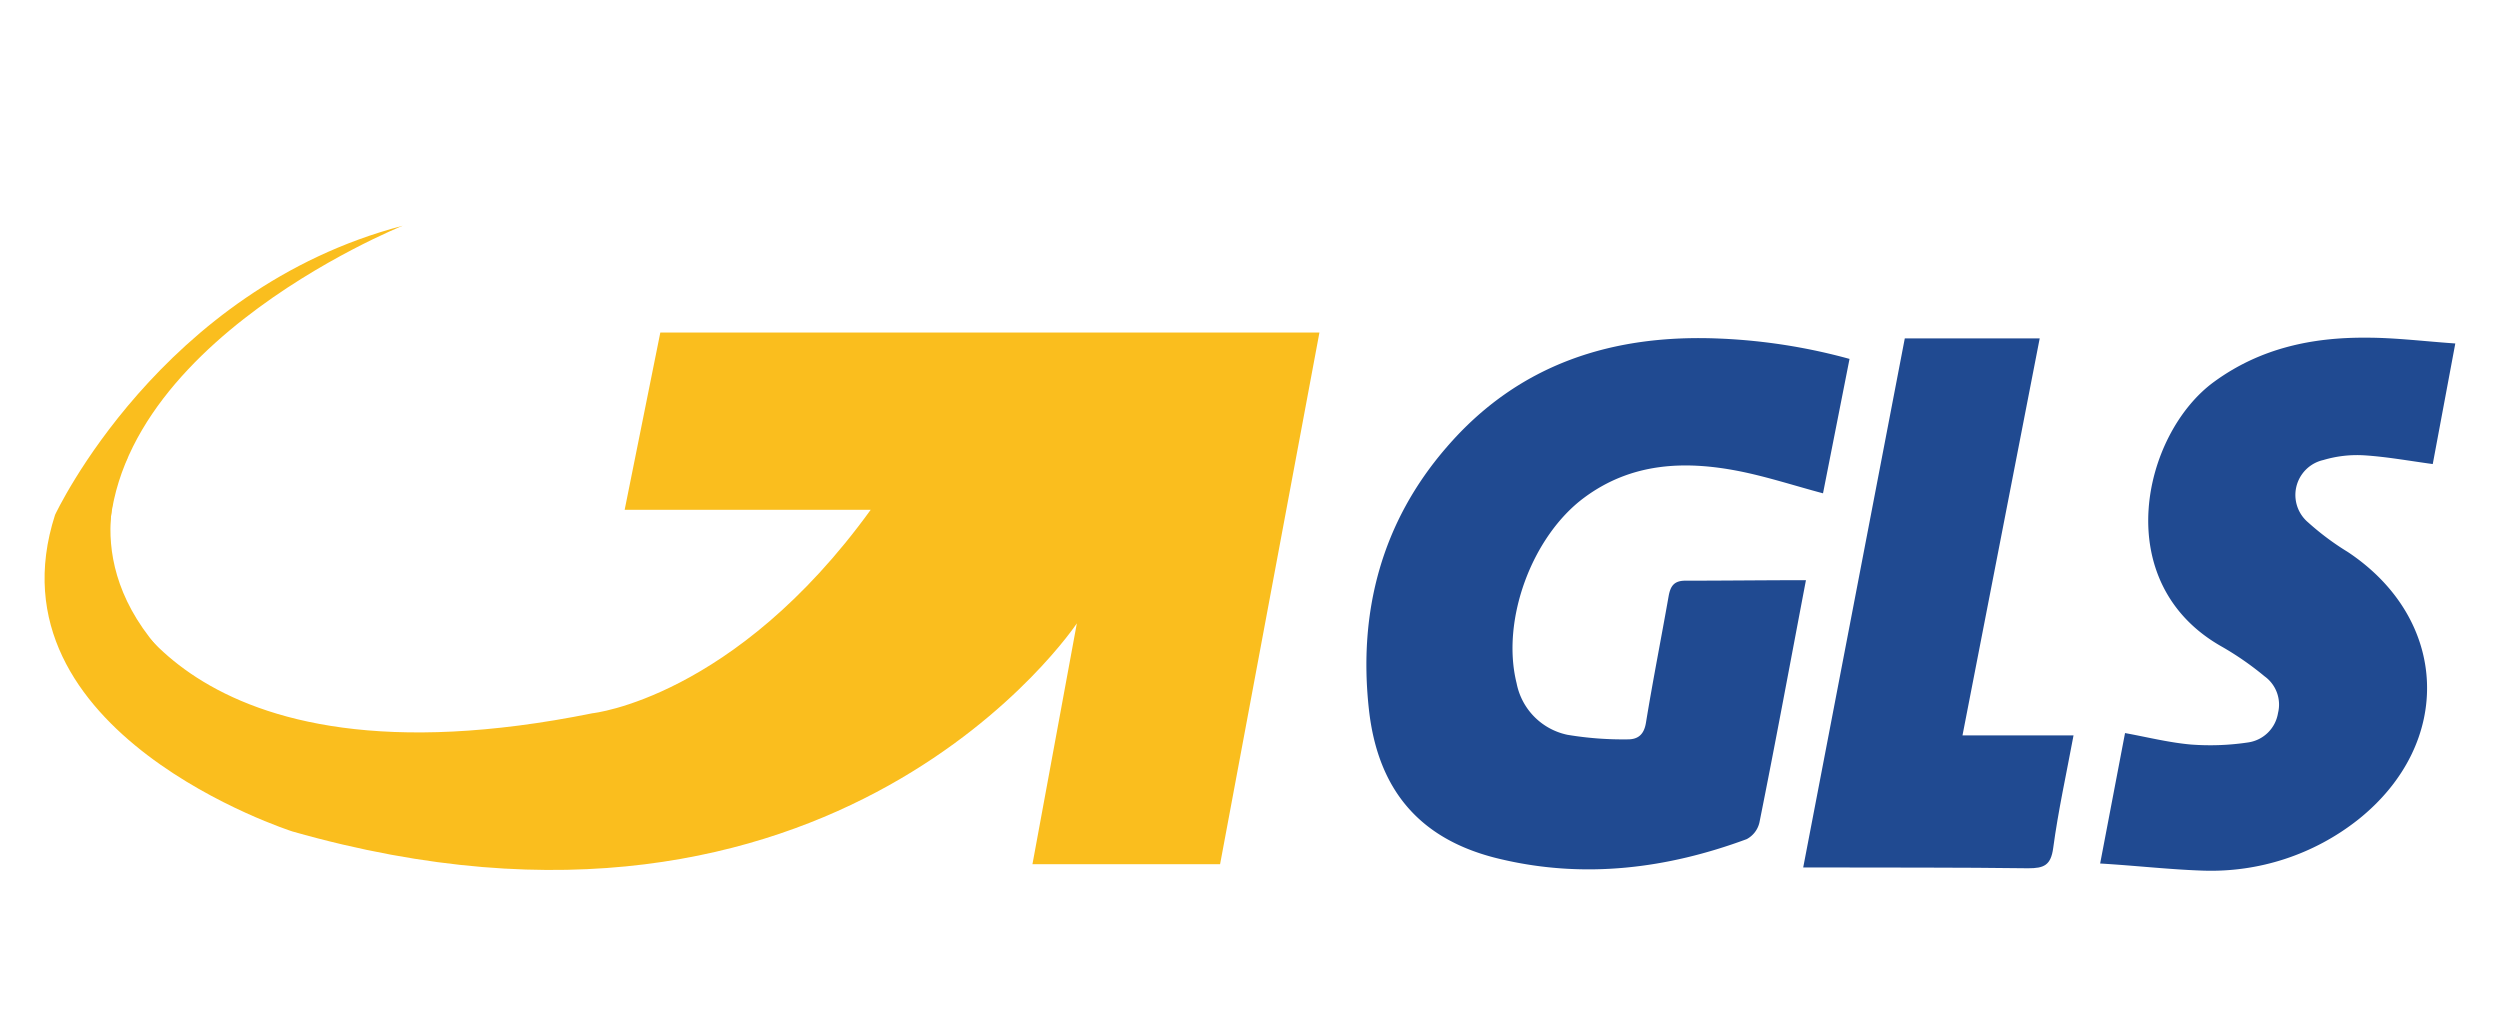
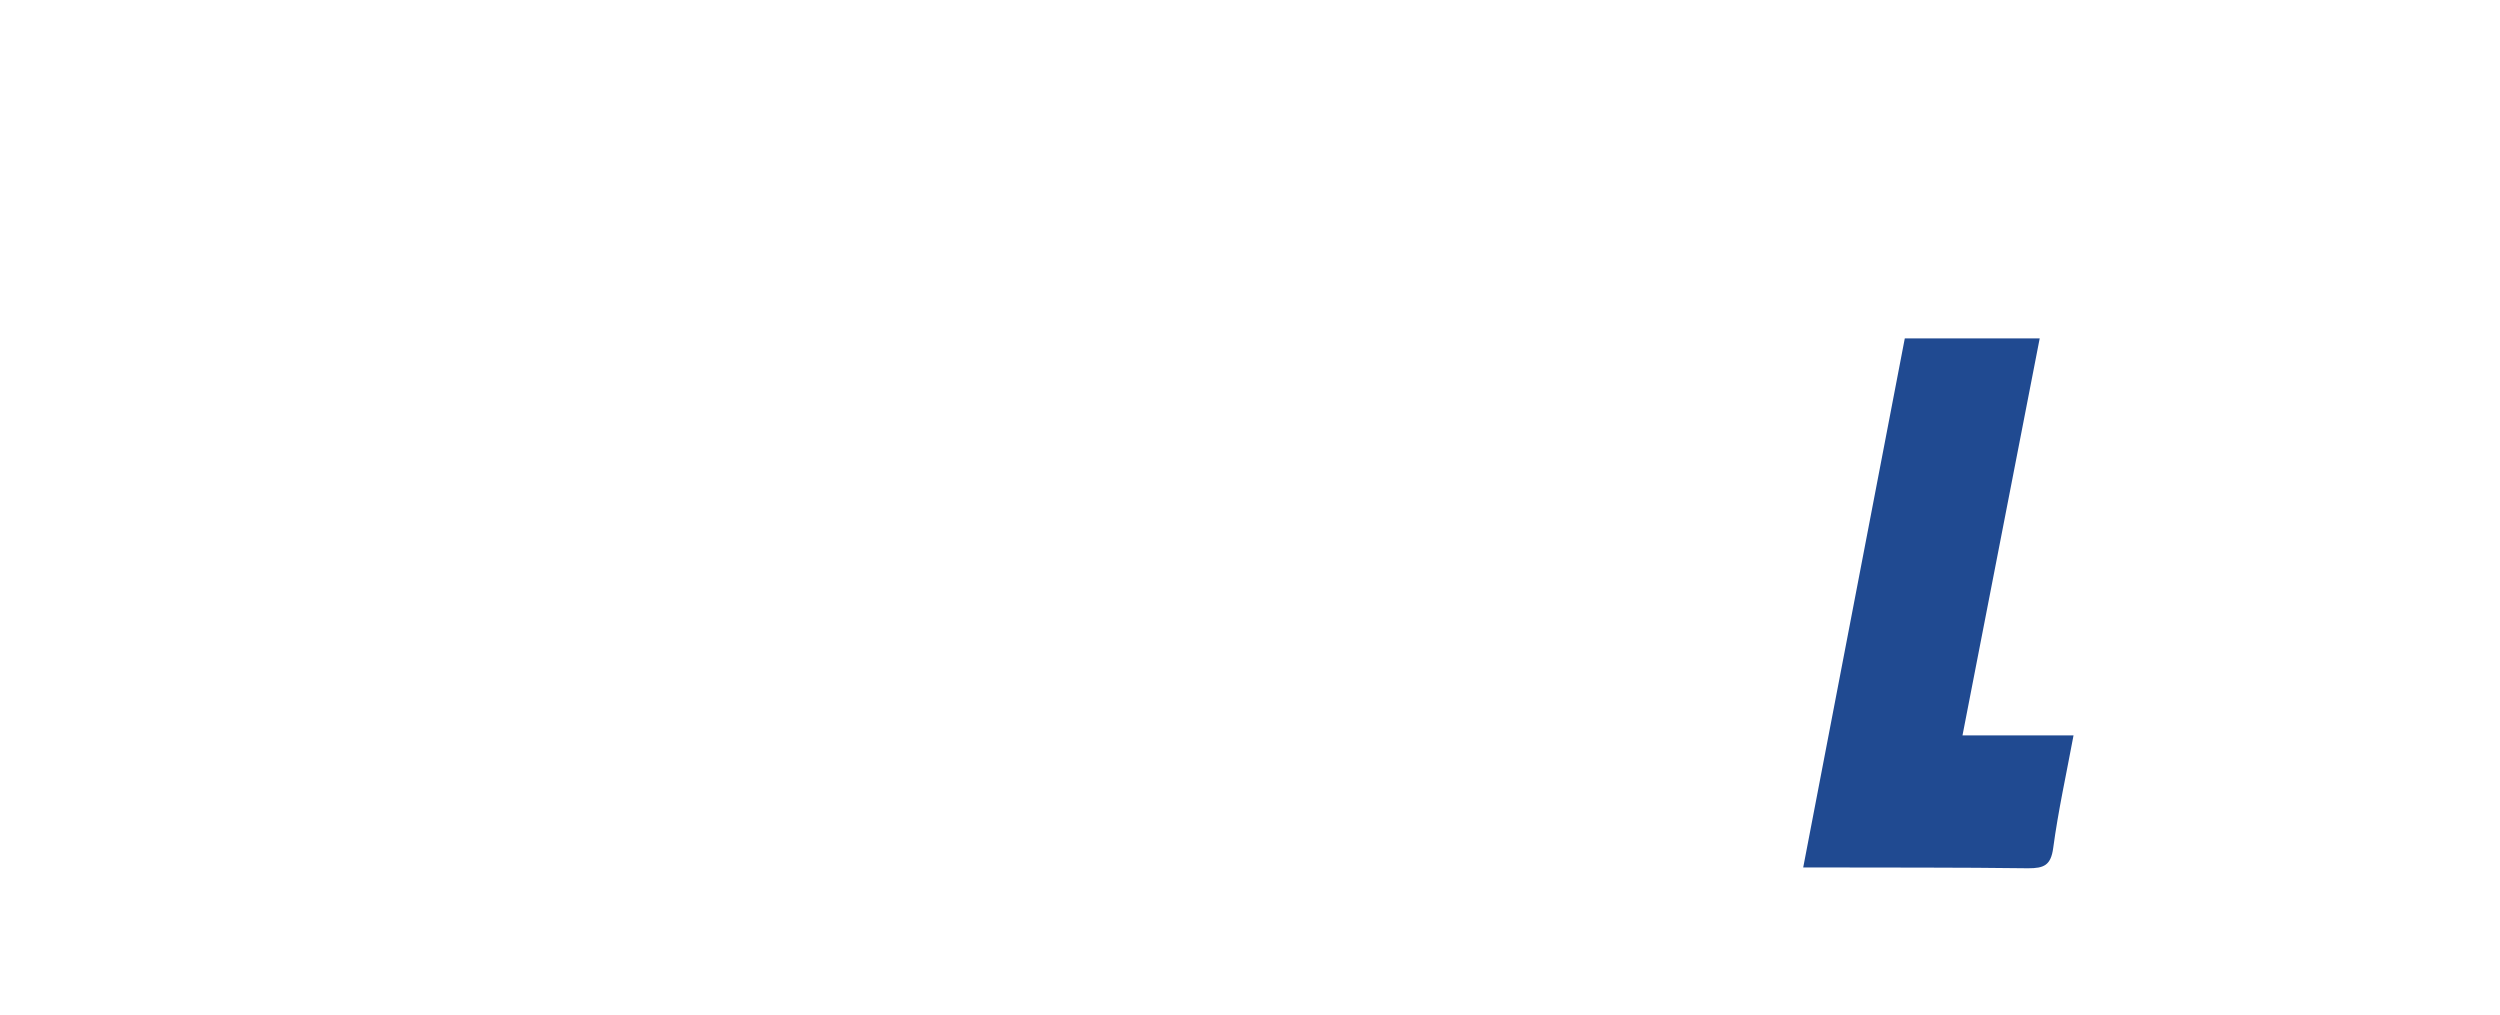
<svg xmlns="http://www.w3.org/2000/svg" id="Vrstva_1" data-name="Vrstva 1" viewBox="0 0 246.09 99.88">
  <defs>
    <style>.cls-1{fill:#204a91;}.cls-2{fill:#fabe1e;}</style>
  </defs>
  <title>GLS</title>
-   <path class="cls-1" d="M177.77,57.11c-1.55,8.14-3,16-4.58,23.86a2.48,2.48,0,0,1-1.25,1.63c-7.83,2.9-15.9,3.91-24.09,2C140,82.82,135.65,78,134.75,69.83,133.69,60.22,136,51.39,142.42,44c7.08-8.2,16.35-11.14,26.92-10.67a57,57,0,0,1,12.72,2l-2.61,13.23c-2.82-.75-5.52-1.64-8.3-2.19-5.36-1.05-10.57-.82-15.2,2.61-5.16,3.82-8.21,12.08-6.66,18.28a6.44,6.44,0,0,0,5,5.07,33.05,33.05,0,0,0,5.95.45c1,0,1.59-.47,1.78-1.63.68-4.16,1.5-8.3,2.23-12.45.18-1,.52-1.57,1.75-1.54C169.84,57.16,173.74,57.11,177.77,57.11Z" />
-   <path class="cls-1" d="M206.73,85l2.45-12.84c2.19.4,4.33.94,6.5,1.13a25.22,25.22,0,0,0,5.63-.21,3.48,3.48,0,0,0,2.93-2.9,3.43,3.43,0,0,0-1.33-3.61,29.78,29.78,0,0,0-4.12-2.87c-11.29-6.29-7.88-21-.84-26.12,4.51-3.29,9.6-4.38,15-4.34,2.85,0,5.69.36,8.74.57l-2.22,11.87c-2.3-.31-4.52-.72-6.76-.86a11.58,11.58,0,0,0-4,.46,3.53,3.53,0,0,0-1.5,6.15,26.37,26.37,0,0,0,3.89,2.9c10,6.64,10.47,18.84,1,26.37a23.33,23.33,0,0,1-15.28,5C213.54,85.59,210.25,85.21,206.73,85Z" />
  <path class="cls-1" d="M200.78,33.31l-7.6,39.08h10.93c-.71,3.82-1.51,7.43-2,11.08-.23,1.72-.92,2-2.47,2-6.83-.09-13.65-.06-20.48-.08H177.5l10-52.08Z" />
-   <path class="cls-2" d="M85.71,50.18H61.49L65,32.73h64.88L120.1,85.07H101.63L106,61.36S82.32,97.1,28.8,81.85c0,0-30.32-9.66-23.38-31.17,0,0,10.33-22.19,34.22-28.46C39.64,22.23,7.45,35.1,11,57c0,0,6.55,21.46,47.32,13.21C58.27,70.22,72.27,68.76,85.71,50.18Z" />
-   <path class="cls-2" d="M12.59,45s-5.36,9,2.85,18.63-5.06-1.22-5.06-1.22L6.31,53.09" />
</svg>